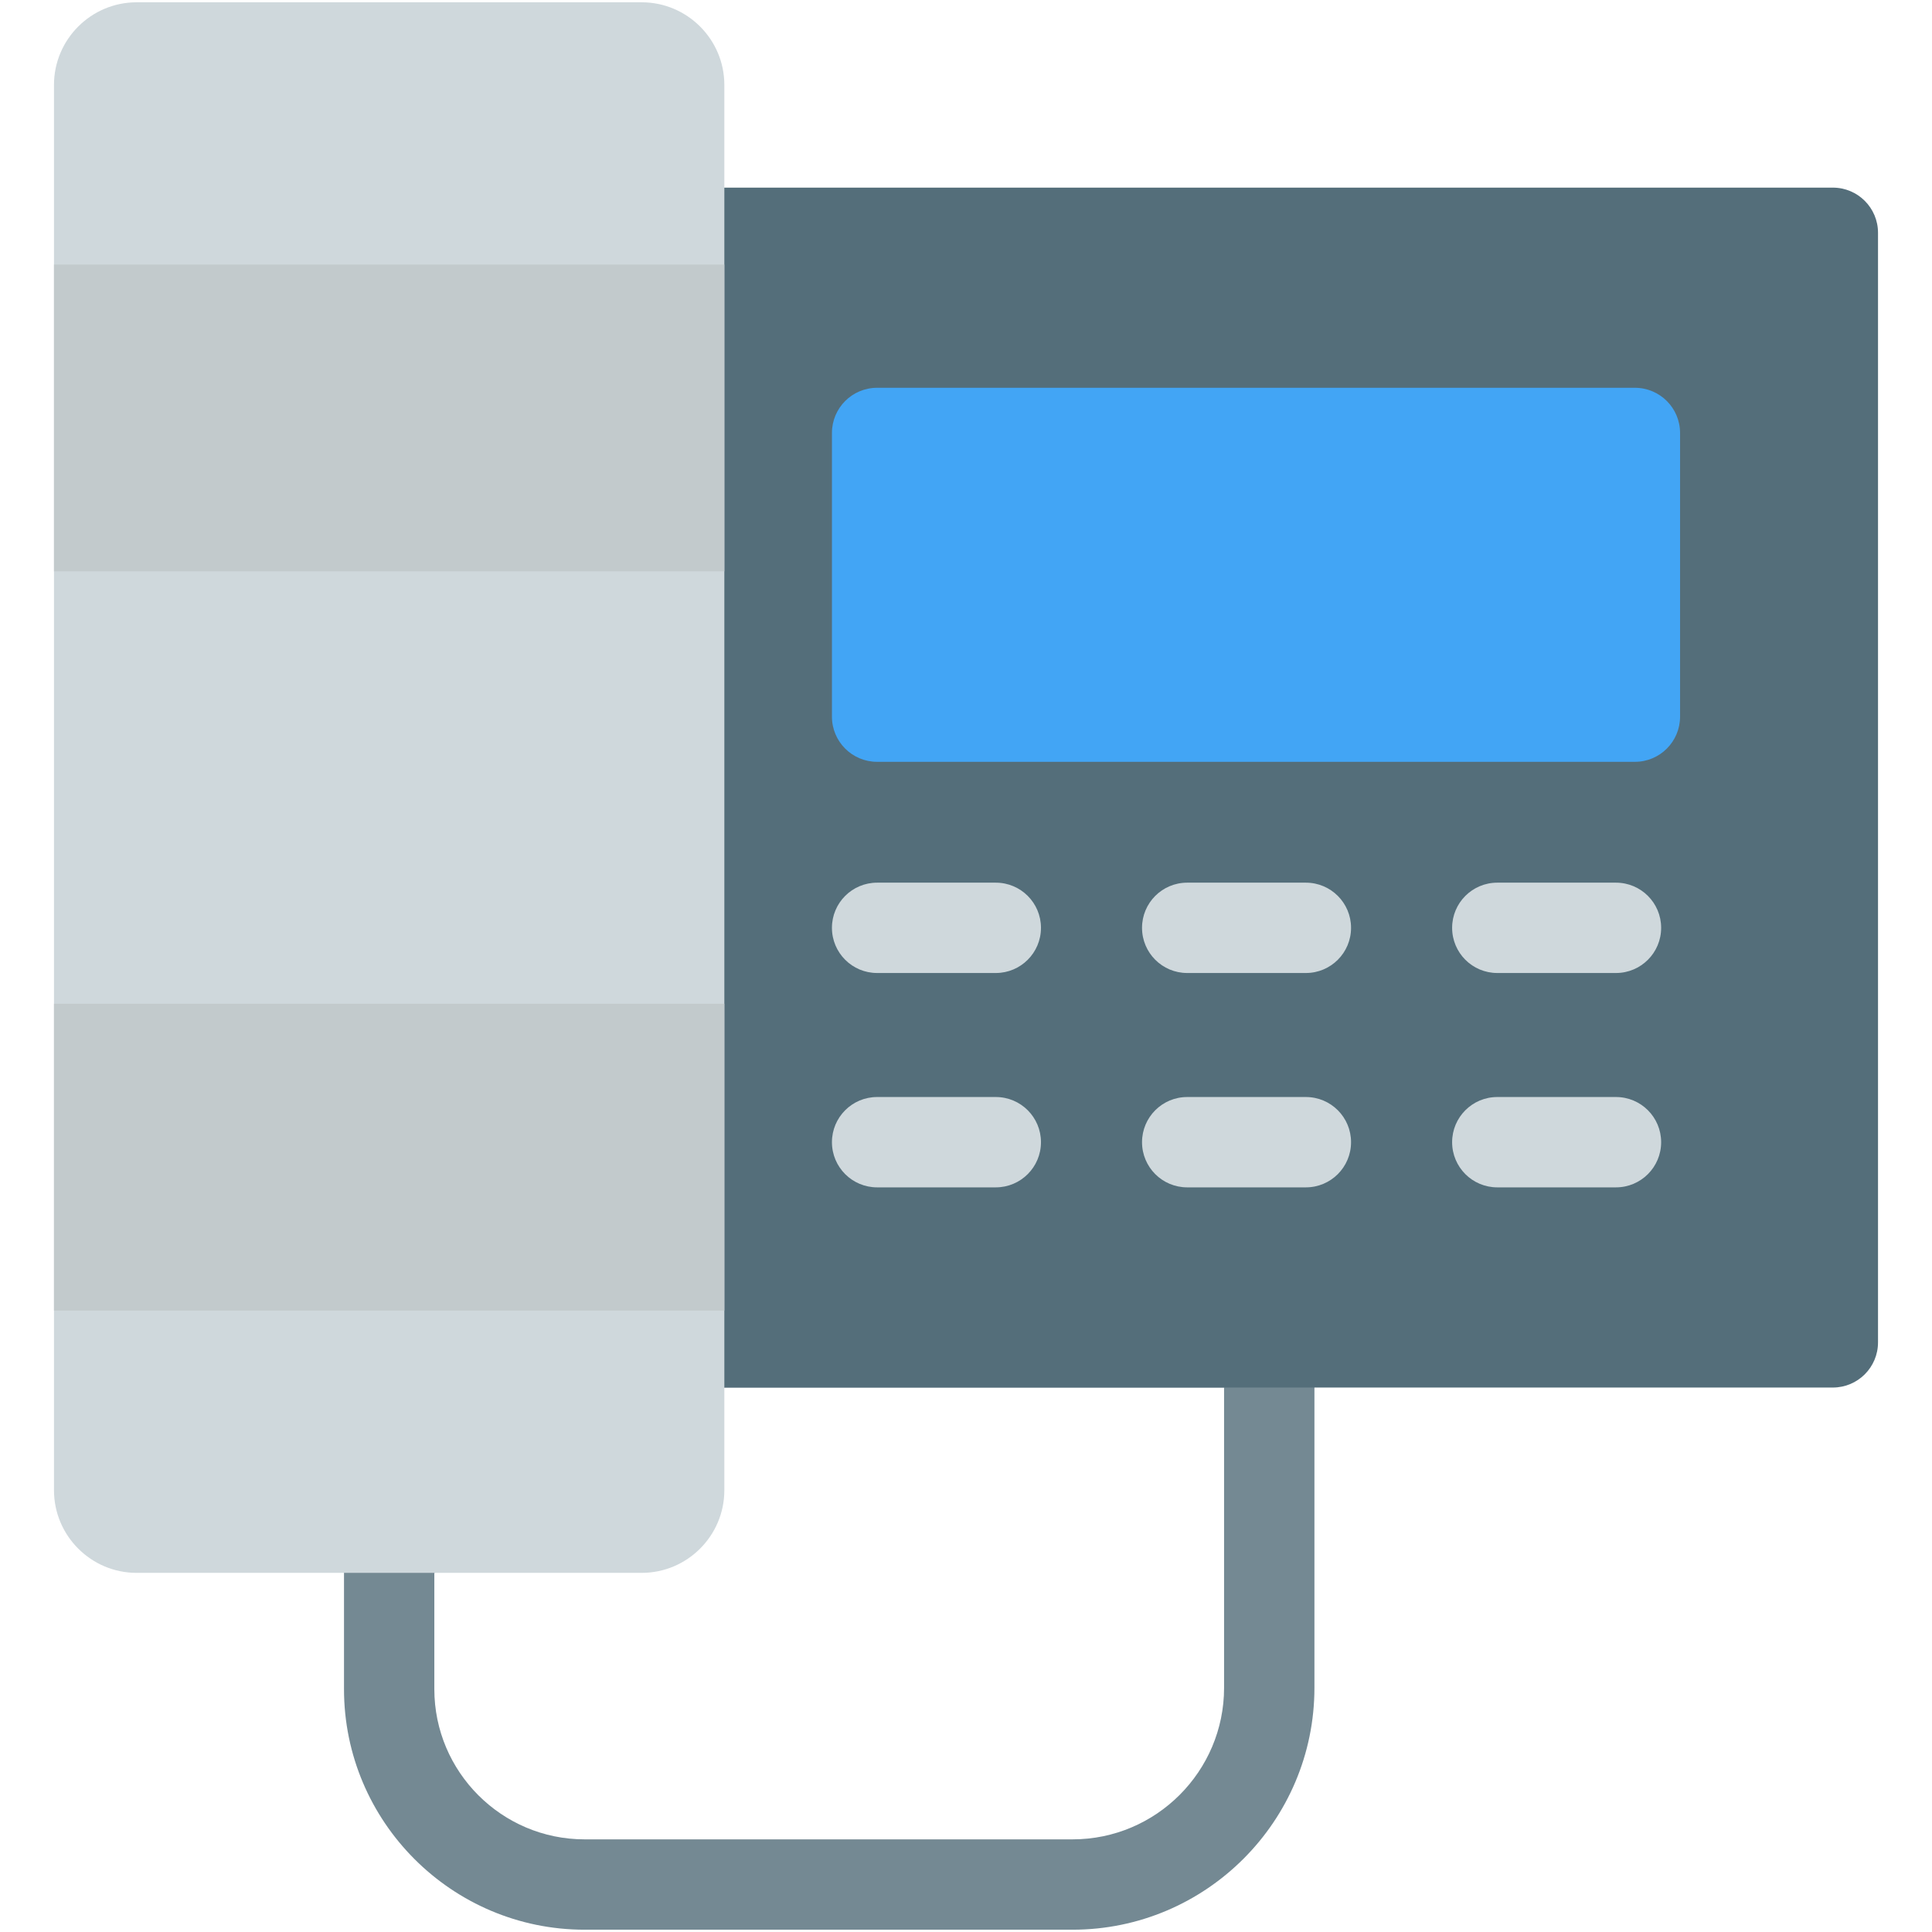
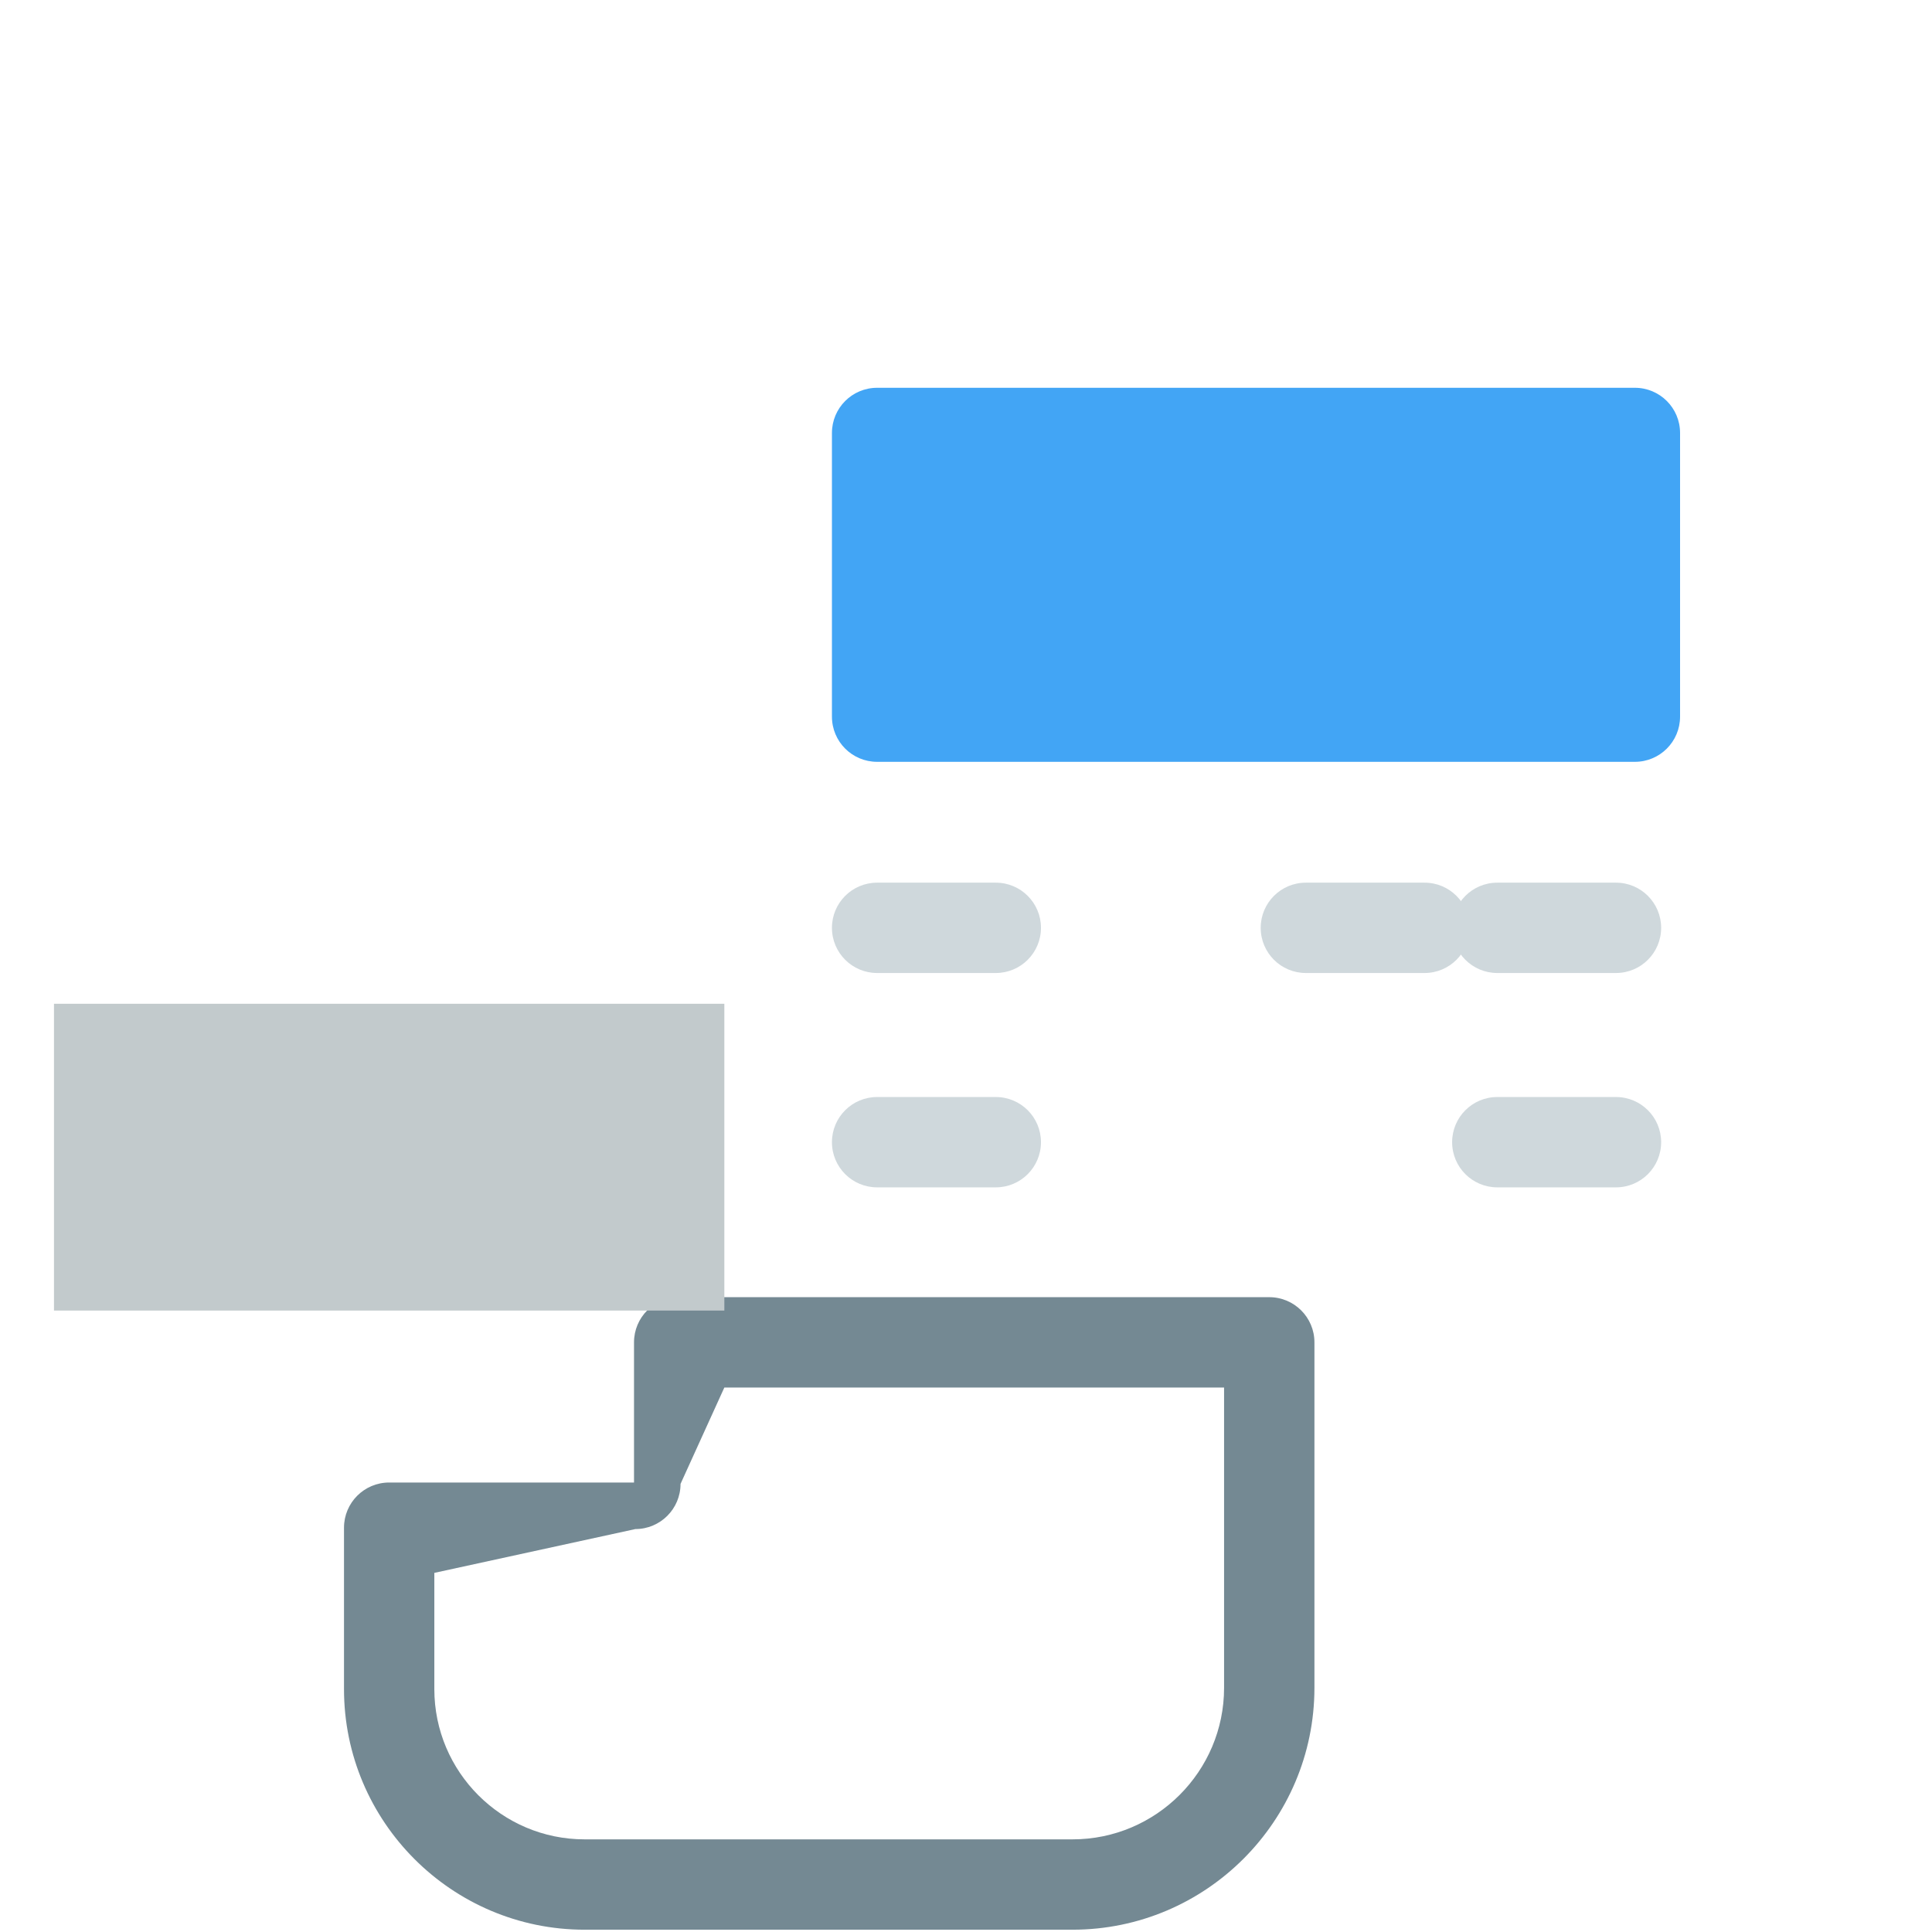
<svg xmlns="http://www.w3.org/2000/svg" clip-rule="evenodd" fill-rule="evenodd" height="512" image-rendering="optimizeQuality" shape-rendering="geometricPrecision" text-rendering="geometricPrecision" viewBox="0 0 512 512" width="512">
  <g id="Layer_x0020_1">
    <path d="m284.234 511.392h-129.309c-35.158 0-63.761-28.608-63.761-63.764v-42.774c0-6.614 5.357-11.972 11.972-11.972h64.884v-37.145c0-6.614 5.356-11.972 11.97-11.972h156.377c6.614 0 11.972 5.357 11.972 11.972v91.552c-.007 35.35-28.761 64.102-64.106 64.102zm-169.131-94.566v30.802c0 21.956 17.862 39.821 39.822 39.821h129.312c22.14 0 40.155-18.015 40.155-40.154v-79.581h-132.435l-11.608 25.534c0 6.614-5.357 11.972-11.972 11.972l-53.275 11.61v-.005z" fill="#748993" />
-     <path d="m485.722 367.714h-305.735c-6.613 0-11.97-5.357-11.97-11.972v-294.046c0-6.614 5.357-11.972 11.97-11.972h305.735c6.614 0 11.972 5.357 11.972 11.972v294.041c0 6.618-5.359 11.976-11.972 11.976z" fill="#546e7a" />
-     <path d="m170.049 416.825h-133.832c-12.08 0-21.911-9.828-21.911-21.907v-372.4c0-12.079 9.828-21.91 21.911-21.91h133.832c12.079 0 21.91 9.827 21.91 21.91v372.405c0 12.074-9.832 21.902-21.91 21.902z" fill="#cfd8dc" />
-     <path d="m14.306 151.419v-81.307l177.652.002v81.305z" fill="#c2cacc" />
    <path d="m14.306 347.32v-81.308l177.652.001v81.307z" fill="#c2cacc" />
    <path d="m433.263 201.891h-200.818c-6.614 0-11.972-5.357-11.972-11.972v-75.18c0-6.614 5.357-11.972 11.972-11.972h200.818c6.614 0 11.972 5.357 11.972 11.972v75.18c0 6.613-5.357 11.972-11.972 11.972z" fill="#42a5f5" />
    <g fill="#cfd8dc">
      <path d="m263.896 257.857h-31.451c-6.609 0-11.972-5.357-11.972-11.972 0-6.614 5.362-11.97 11.972-11.97h31.451c6.614 0 11.972 5.356 11.972 11.97 0 6.614-5.359 11.972-11.972 11.972z" />
-       <path d="m346.07 257.857h-31.449c-6.614 0-11.972-5.357-11.972-11.972 0-6.614 5.357-11.97 11.972-11.97h31.449c6.614 0 11.972 5.356 11.972 11.97 0 6.614-5.357 11.972-11.972 11.972z" />
+       <path d="m346.07 257.857c-6.614 0-11.972-5.357-11.972-11.972 0-6.614 5.357-11.97 11.972-11.97h31.449c6.614 0 11.972 5.356 11.972 11.97 0 6.614-5.357 11.972-11.972 11.972z" />
      <path d="m428.249 257.857h-31.449c-6.614 0-11.972-5.357-11.972-11.972 0-6.614 5.357-11.97 11.972-11.97h31.449c6.614 0 11.972 5.356 11.972 11.97 0 6.614-5.357 11.972-11.972 11.972z" />
      <path d="m263.896 314.663h-31.451c-6.609 0-11.972-5.357-11.972-11.972 0-6.614 5.362-11.97 11.972-11.97h31.451c6.614 0 11.972 5.356 11.972 11.97 0 6.614-5.359 11.972-11.972 11.972z" />
-       <path d="m346.07 314.663h-31.449c-6.614 0-11.972-5.357-11.972-11.972 0-6.614 5.357-11.97 11.972-11.97h31.449c6.614 0 11.972 5.356 11.972 11.97 0 6.614-5.357 11.972-11.972 11.972z" />
      <path d="m428.249 314.663h-31.449c-6.614 0-11.972-5.357-11.972-11.972 0-6.614 5.357-11.97 11.972-11.97h31.449c6.614 0 11.972 5.356 11.972 11.97 0 6.614-5.357 11.972-11.972 11.972z" />
    </g>
  </g>
</svg>